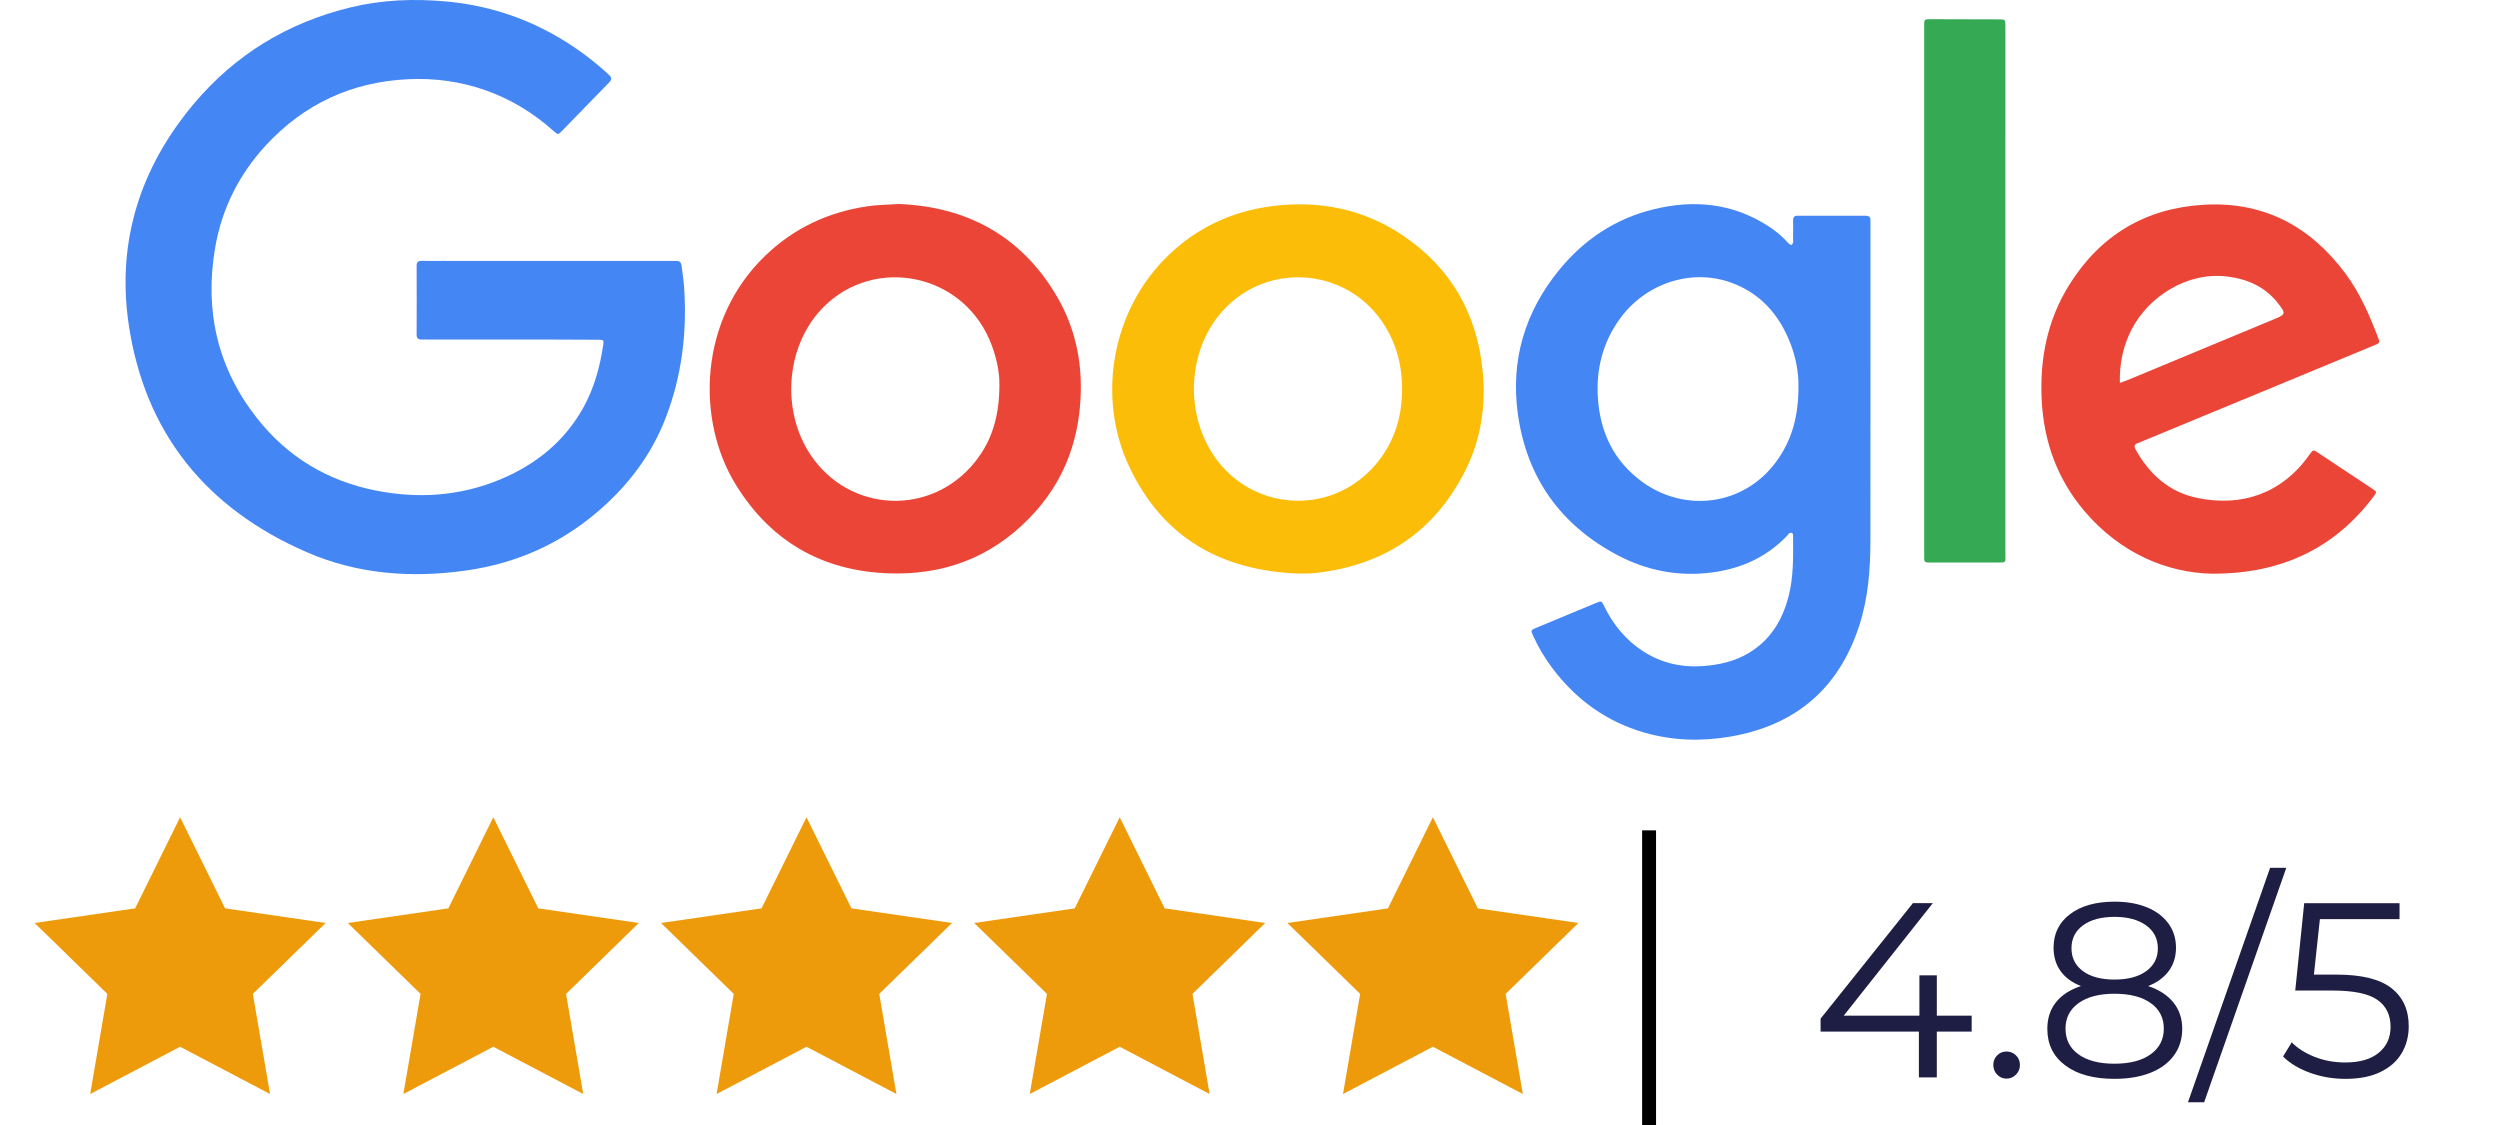
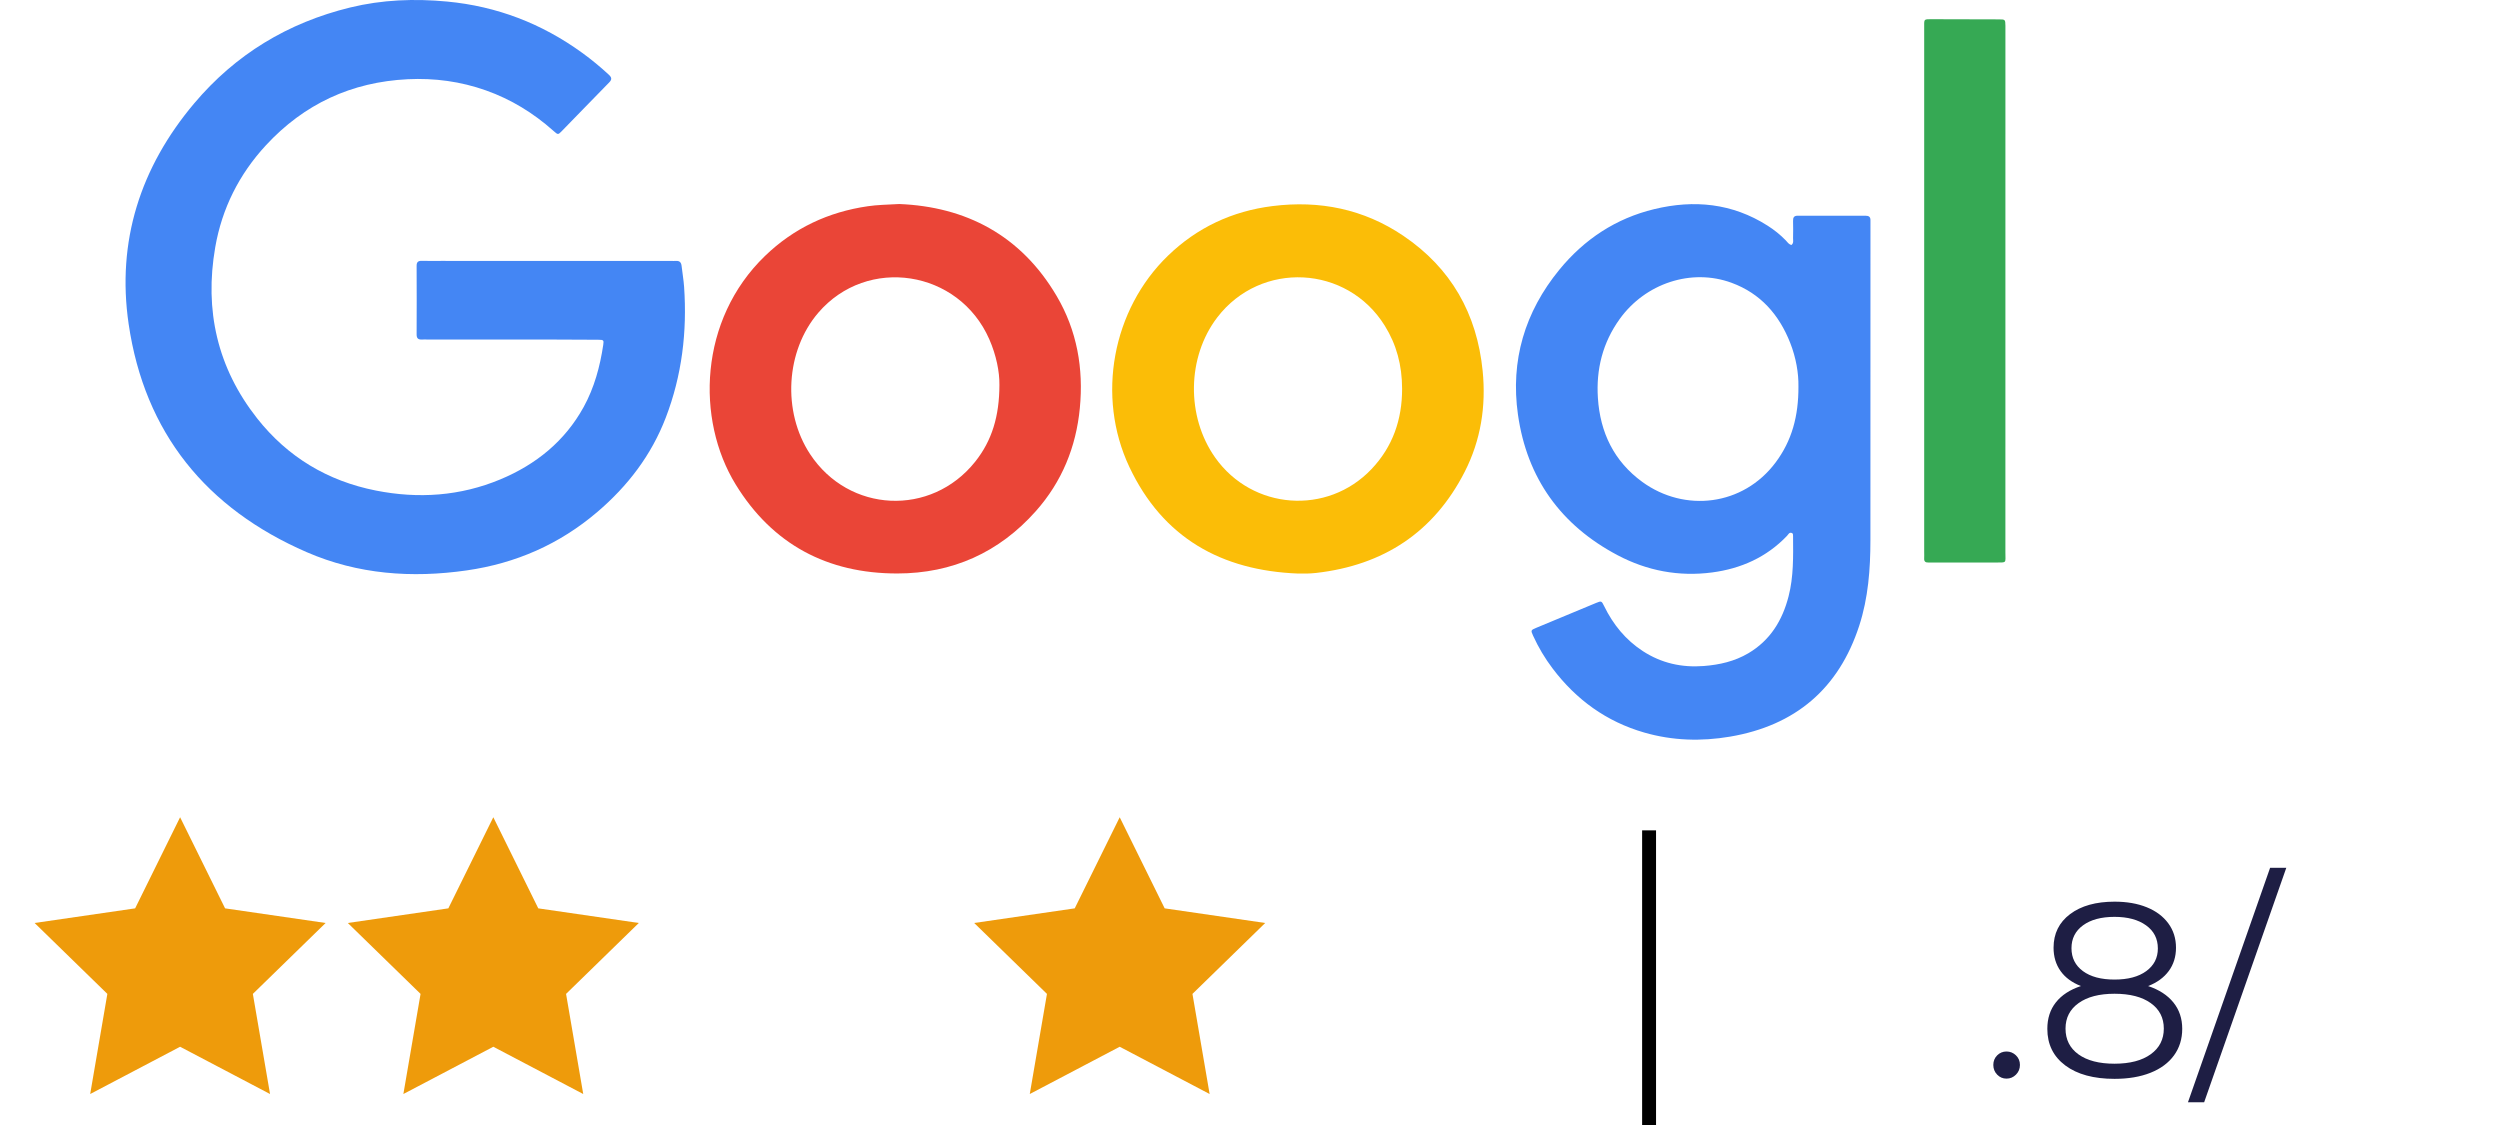
<svg xmlns="http://www.w3.org/2000/svg" version="1.1" id="Layer_1" x="0px" y="0px" viewBox="0 0 120 54" style="enable-background:new 0 0 120 54;" xml:space="preserve">
  <style type="text/css">
	.st0{enable-background:new    ;}
	.st1{fill:#1E1E44;}
	.st2{fill:#4486F4;}
	.st3{fill:#EA4537;}
	.st4{fill:#FBBD07;}
	.st5{fill:#36A954;}
	.st6{fill:#EE9B0B;}
</style>
  <rect x="78.822" y="39.857" width="0.668" height="14.155" />
  <g class="st0">
-     <path class="st1" d="M94.64,49.516h-1.673v2.198h-0.86v-2.198h-4.719v-0.621l4.432-5.544h0.956l-4.277,5.401h3.632   V46.816h0.837v1.936H94.64V49.516z" />
    <path class="st1" d="M95.864,51.583c-0.123-0.127-0.185-0.283-0.185-0.466s0.062-0.336,0.185-0.46   c0.123-0.123,0.273-0.185,0.448-0.185s0.327,0.062,0.454,0.185c0.127,0.123,0.191,0.277,0.191,0.46   s-0.064,0.338-0.191,0.466c-0.128,0.128-0.279,0.191-0.454,0.191S95.988,51.711,95.864,51.583z" />
    <path class="st1" d="M104.323,48.118c0.283,0.35,0.424,0.772,0.424,1.266c0,0.486-0.131,0.91-0.394,1.273   c-0.263,0.362-0.639,0.641-1.129,0.836c-0.49,0.195-1.065,0.292-1.726,0.292c-1.004,0-1.792-0.215-2.366-0.645   s-0.86-1.015-0.86-1.756c0-0.501,0.137-0.926,0.412-1.272c0.275-0.347,0.675-0.608,1.201-0.782   c-0.43-0.167-0.757-0.408-0.98-0.723c-0.223-0.315-0.334-0.687-0.334-1.117c0-0.677,0.265-1.215,0.794-1.613   c0.53-0.398,1.24-0.597,2.133-0.597c0.589,0,1.105,0.089,1.547,0.269c0.442,0.179,0.786,0.436,1.033,0.771   c0.247,0.335,0.37,0.725,0.37,1.171c0,0.43-0.116,0.803-0.347,1.117s-0.561,0.556-0.992,0.723   C103.636,47.505,104.04,47.768,104.323,48.118z M103.236,50.603c0.418-0.302,0.627-0.713,0.627-1.23   c0-0.518-0.209-0.926-0.627-1.224c-0.418-0.299-0.998-0.449-1.738-0.449c-0.733,0-1.308,0.149-1.726,0.449   c-0.418,0.298-0.627,0.707-0.627,1.224c0,0.526,0.207,0.938,0.621,1.236c0.414,0.299,0.992,0.449,1.732,0.449   C102.238,51.057,102.817,50.906,103.236,50.603z M99.98,46.613c0.366,0.271,0.872,0.406,1.518,0.406   c0.645,0,1.153-0.135,1.523-0.406c0.37-0.271,0.556-0.633,0.556-1.087c0-0.469-0.189-0.84-0.568-1.111   c-0.378-0.271-0.882-0.406-1.511-0.406c-0.637,0-1.141,0.135-1.512,0.406c-0.37,0.271-0.555,0.637-0.555,1.099   S99.614,46.342,99.98,46.613z" />
    <path class="st1" d="M108.965,41.655h0.777l-3.943,11.254h-0.777L108.965,41.655z" />
-     <path class="st1" d="M114.789,47.431c0.553,0.434,0.83,1.041,0.83,1.822c0,0.486-0.113,0.92-0.34,1.303   s-0.568,0.683-1.022,0.902c-0.454,0.219-1.011,0.328-1.673,0.328c-0.597,0-1.165-0.097-1.702-0.292   c-0.538-0.195-0.97-0.456-1.296-0.782l0.418-0.681c0.279,0.287,0.645,0.52,1.099,0.699   c0.454,0.179,0.944,0.269,1.47,0.269c0.693,0,1.228-0.155,1.607-0.466c0.378-0.311,0.567-0.725,0.567-1.242   c0-0.574-0.213-1.008-0.639-1.303c-0.426-0.295-1.145-0.442-2.156-0.442h-1.78l0.43-4.194h4.576v0.765h-3.823   l-0.287,2.664h1.075C113.353,46.78,114.235,46.997,114.789,47.431z" />
  </g>
  <g>
    <path class="st2" d="M26.347,12.525c1.948,0,3.896,0,5.844,0c0.087,0,0.175,0.005,0.262-0   c0.174-0.011,0.246,0.077,0.264,0.241c0.037,0.335,0.097,0.667,0.12,1.003c0.149,2.155-0.103,4.255-0.881,6.281   c-0.692,1.802-1.827,3.283-3.287,4.527c-1.816,1.548-3.91,2.465-6.269,2.803   c-2.637,0.378-5.221,0.19-7.675-0.875c-4.822-2.094-7.784-5.726-8.55-10.954   C5.594,11.584,6.736,8.031,9.318,4.966c1.985-2.356,4.501-3.877,7.493-4.607c1.53-0.373,3.08-0.432,4.644-0.285   c2.394,0.225,4.554,1.056,6.496,2.466c0.445,0.323,0.868,0.672,1.272,1.046c0.136,0.126,0.164,0.223,0.02,0.369   c-0.77,0.783-1.531,1.576-2.3,2.361c-0.159,0.162-0.168,0.152-0.392-0.047   c-0.953-0.847-2.021-1.502-3.225-1.929c-1.216-0.431-2.47-0.6-3.755-0.537   c-2.699,0.132-4.975,1.189-6.807,3.171c-1.285,1.39-2.11,3.03-2.433,4.896   c-0.525,3.023,0.102,5.789,2.012,8.212c1.461,1.853,3.38,3.005,5.697,3.464c2.043,0.405,4.054,0.268,5.983-0.538   c1.704-0.712,3.089-1.829,3.993-3.471c0.511-0.929,0.784-1.941,0.94-2.985c0.034-0.227,0.018-0.242-0.246-0.244   c-0.749-0.007-1.498-0.009-2.247-0.01c-1.973-0.001-3.946-0-5.919-0.001c-0.1,0-0.2-0.005-0.3,0   c-0.171,0.008-0.246-0.059-0.246-0.24c0.005-1.099,0.005-2.198,0-3.296c-0.001-0.179,0.07-0.244,0.244-0.24   c0.312,0.007,0.624,0.002,0.936,0.002C22.901,12.525,24.624,12.525,26.347,12.525z" />
    <path class="st2" d="M85.994,11.758c0.111-0.098,0.071-0.218,0.073-0.325c0.006-0.275,0.007-0.549,0-0.824   c-0.004-0.163,0.036-0.256,0.227-0.255c1.086,0.005,2.172,0.004,3.258,0.001c0.156-0,0.234,0.06,0.23,0.219   c-0.002,0.087,0,0.175,0,0.262c0,5.031,0.003,10.062-0.002,15.093c-0.001,1.389-0.104,2.769-0.536,4.102   c-0.985,3.034-3.073,4.795-6.201,5.328c-1.382,0.235-2.759,0.196-4.117-0.196c-1.818-0.525-3.266-1.575-4.4-3.075   c-0.37-0.489-0.683-1.014-0.937-1.573c-0.117-0.259-0.117-0.267,0.153-0.38c0.955-0.401,1.911-0.799,2.869-1.193   c0.257-0.106,0.264-0.101,0.389,0.154c0.431,0.882,1.03,1.62,1.857,2.158c0.89,0.579,1.867,0.797,2.924,0.715   c0.758-0.059,1.48-0.223,2.139-0.612c1.053-0.622,1.637-1.58,1.933-2.738c0.242-0.942,0.221-1.905,0.214-2.867   c-0.001-0.06,0.011-0.139-0.056-0.167c-0.127-0.053-0.172,0.072-0.234,0.136   c-0.983,1.029-2.208,1.574-3.596,1.757c-1.594,0.21-3.119-0.079-4.534-0.826   c-2.725-1.438-4.352-3.7-4.785-6.749c-0.368-2.592,0.327-4.928,1.987-6.956   c1.197-1.462,2.712-2.464,4.558-2.909c1.91-0.461,3.743-0.283,5.435,0.793c0.317,0.201,0.609,0.434,0.872,0.705   C85.797,11.622,85.863,11.737,85.994,11.758z M86.325,18.549c0.011-0.627-0.113-1.374-0.395-2.091   c-0.533-1.354-1.423-2.371-2.812-2.883c-1.925-0.709-4.139,0.019-5.376,1.742c-0.813,1.133-1.132,2.404-1.043,3.783   c0.107,1.659,0.772,3.042,2.13,4.031c2.033,1.479,4.838,1.156,6.399-0.931   C86.007,21.16,86.332,19.978,86.325,18.549z" />
    <path class="st3" d="M43.163,9.793c3.185,0.128,5.836,1.488,7.56,4.421c0.972,1.654,1.293,3.469,1.109,5.375   c-0.18,1.871-0.861,3.536-2.11,4.943c-1.765,1.99-4.009,2.994-6.654,2.995   c-3.349,0.002-5.991-1.395-7.756-4.273c-1.912-3.116-1.765-7.904,1.407-10.968   c1.381-1.334,3.039-2.113,4.939-2.387C42.105,9.833,42.553,9.826,43.163,9.793z M47.972,18.477   c0.009-0.628-0.151-1.429-0.487-2.195c-1.463-3.332-5.858-4.012-8.209-1.269   c-1.565,1.826-1.734,4.742-0.394,6.782c1.861,2.83,5.809,3.018,7.924,0.37   C47.616,21.15,47.969,19.974,47.972,18.477z" />
    <path class="st4" d="M62.314,27.531c-3.687-0.142-6.5-1.717-8.105-5.118c-1.598-3.388-0.811-7.561,1.85-10.136   c1.399-1.354,3.084-2.142,5.017-2.385c2.266-0.285,4.384,0.141,6.284,1.426c2.292,1.55,3.535,3.741,3.808,6.489   c0.168,1.694-0.089,3.325-0.861,4.838c-1.485,2.909-3.904,4.488-7.132,4.856   c-0.149,0.017-0.299,0.025-0.448,0.03C62.588,27.535,62.451,27.531,62.314,27.531z M67.301,18.664   c-0.002-1.142-0.271-2.126-0.83-3.027c-1.812-2.923-5.951-3.131-8.04-0.404   c-1.457,1.902-1.5,4.757-0.102,6.732c1.782,2.516,5.38,2.787,7.503,0.552   C66.853,21.443,67.303,20.136,67.301,18.664z" />
-     <path class="st3" d="M106.188,27.537c-2.17-0.04-4.408-0.974-6.133-3.002c-1.3-1.528-1.95-3.327-2.053-5.32   c-0.102-1.979,0.268-3.863,1.332-5.558c1.483-2.364,3.637-3.657,6.424-3.827c2.882-0.175,5.126,1.016,6.828,3.306   c0.701,0.943,1.155,2.009,1.572,3.095c0.086,0.225,0.078,0.231-0.223,0.356c-1.961,0.812-3.921,1.624-5.882,2.435   c-1.765,0.73-3.53,1.46-5.295,2.189c-0.046,0.019-0.091,0.042-0.138,0.057c-0.176,0.057-0.195,0.157-0.108,0.313   c0.665,1.192,1.609,2.043,2.97,2.323c2.11,0.434,4.053-0.203,5.38-2.089c0.166-0.235,0.168-0.239,0.408-0.081   c0.865,0.571,1.728,1.144,2.591,1.718c0.232,0.154,0.235,0.163,0.081,0.368   C112.132,26.233,109.615,27.55,106.188,27.537z M101.753,18.377c0.138-0.047,0.22-0.07,0.299-0.103   c2.371-0.985,4.743-1.97,7.114-2.956c0.548-0.228,0.561-0.263,0.197-0.738c-0.614-0.801-1.46-1.181-2.437-1.305   c-1.942-0.247-3.795,0.967-4.603,2.526C101.913,16.591,101.731,17.432,101.753,18.377z" />
    <path class="st5" d="M92.361,13.959c0-4.195-0-8.39,0-12.585c0-0.484-0.047-0.453,0.434-0.452   c1.049,0.002,2.098,0.003,3.146,0.008c0.312,0.001,0.313,0.007,0.319,0.306c0.001,0.062,0,0.125,0,0.187   c0,8.365,0.001,16.731-0.001,25.096c-0,0.524,0.083,0.481-0.475,0.482c-0.986,0.002-1.973,0.001-2.959,0.001   c-0.087,0-0.175-0.004-0.262-0.001c-0.136,0.005-0.212-0.045-0.203-0.194c0.006-0.1,0.001-0.2,0.001-0.3   C92.362,22.324,92.362,18.141,92.361,13.959z" />
  </g>
  <g>
    <g>
      <polygon class="st6" points="8.645,39.228 10.804,43.601 15.63,44.303 12.137,47.707 12.962,52.513 8.645,50.244     4.329,52.513 5.153,47.707 1.661,44.303 6.487,43.601   " />
      <polygon class="st6" points="23.679,39.228 25.837,43.601 30.663,44.303 27.171,47.707 27.995,52.513 23.679,50.244     19.362,52.513 20.187,47.707 16.694,44.303 21.52,43.601   " />
-       <polygon class="st6" points="38.712,39.228 40.87,43.601 45.697,44.303 42.204,47.707 43.029,52.513 38.712,50.244     34.396,52.513 35.22,47.707 31.728,44.303 36.554,43.601   " />
      <polygon class="st6" points="53.746,39.228 55.904,43.601 60.73,44.303 57.238,47.707 58.062,52.513 53.746,50.244     49.429,52.513 50.254,47.707 46.761,44.303 51.587,43.601   " />
-       <polygon class="st6" points="68.779,39.228 70.937,43.601 75.763,44.303 72.271,47.707 73.096,52.513 68.779,50.244     64.463,52.513 65.287,47.707 61.795,44.303 66.621,43.601   " />
    </g>
  </g>
</svg>